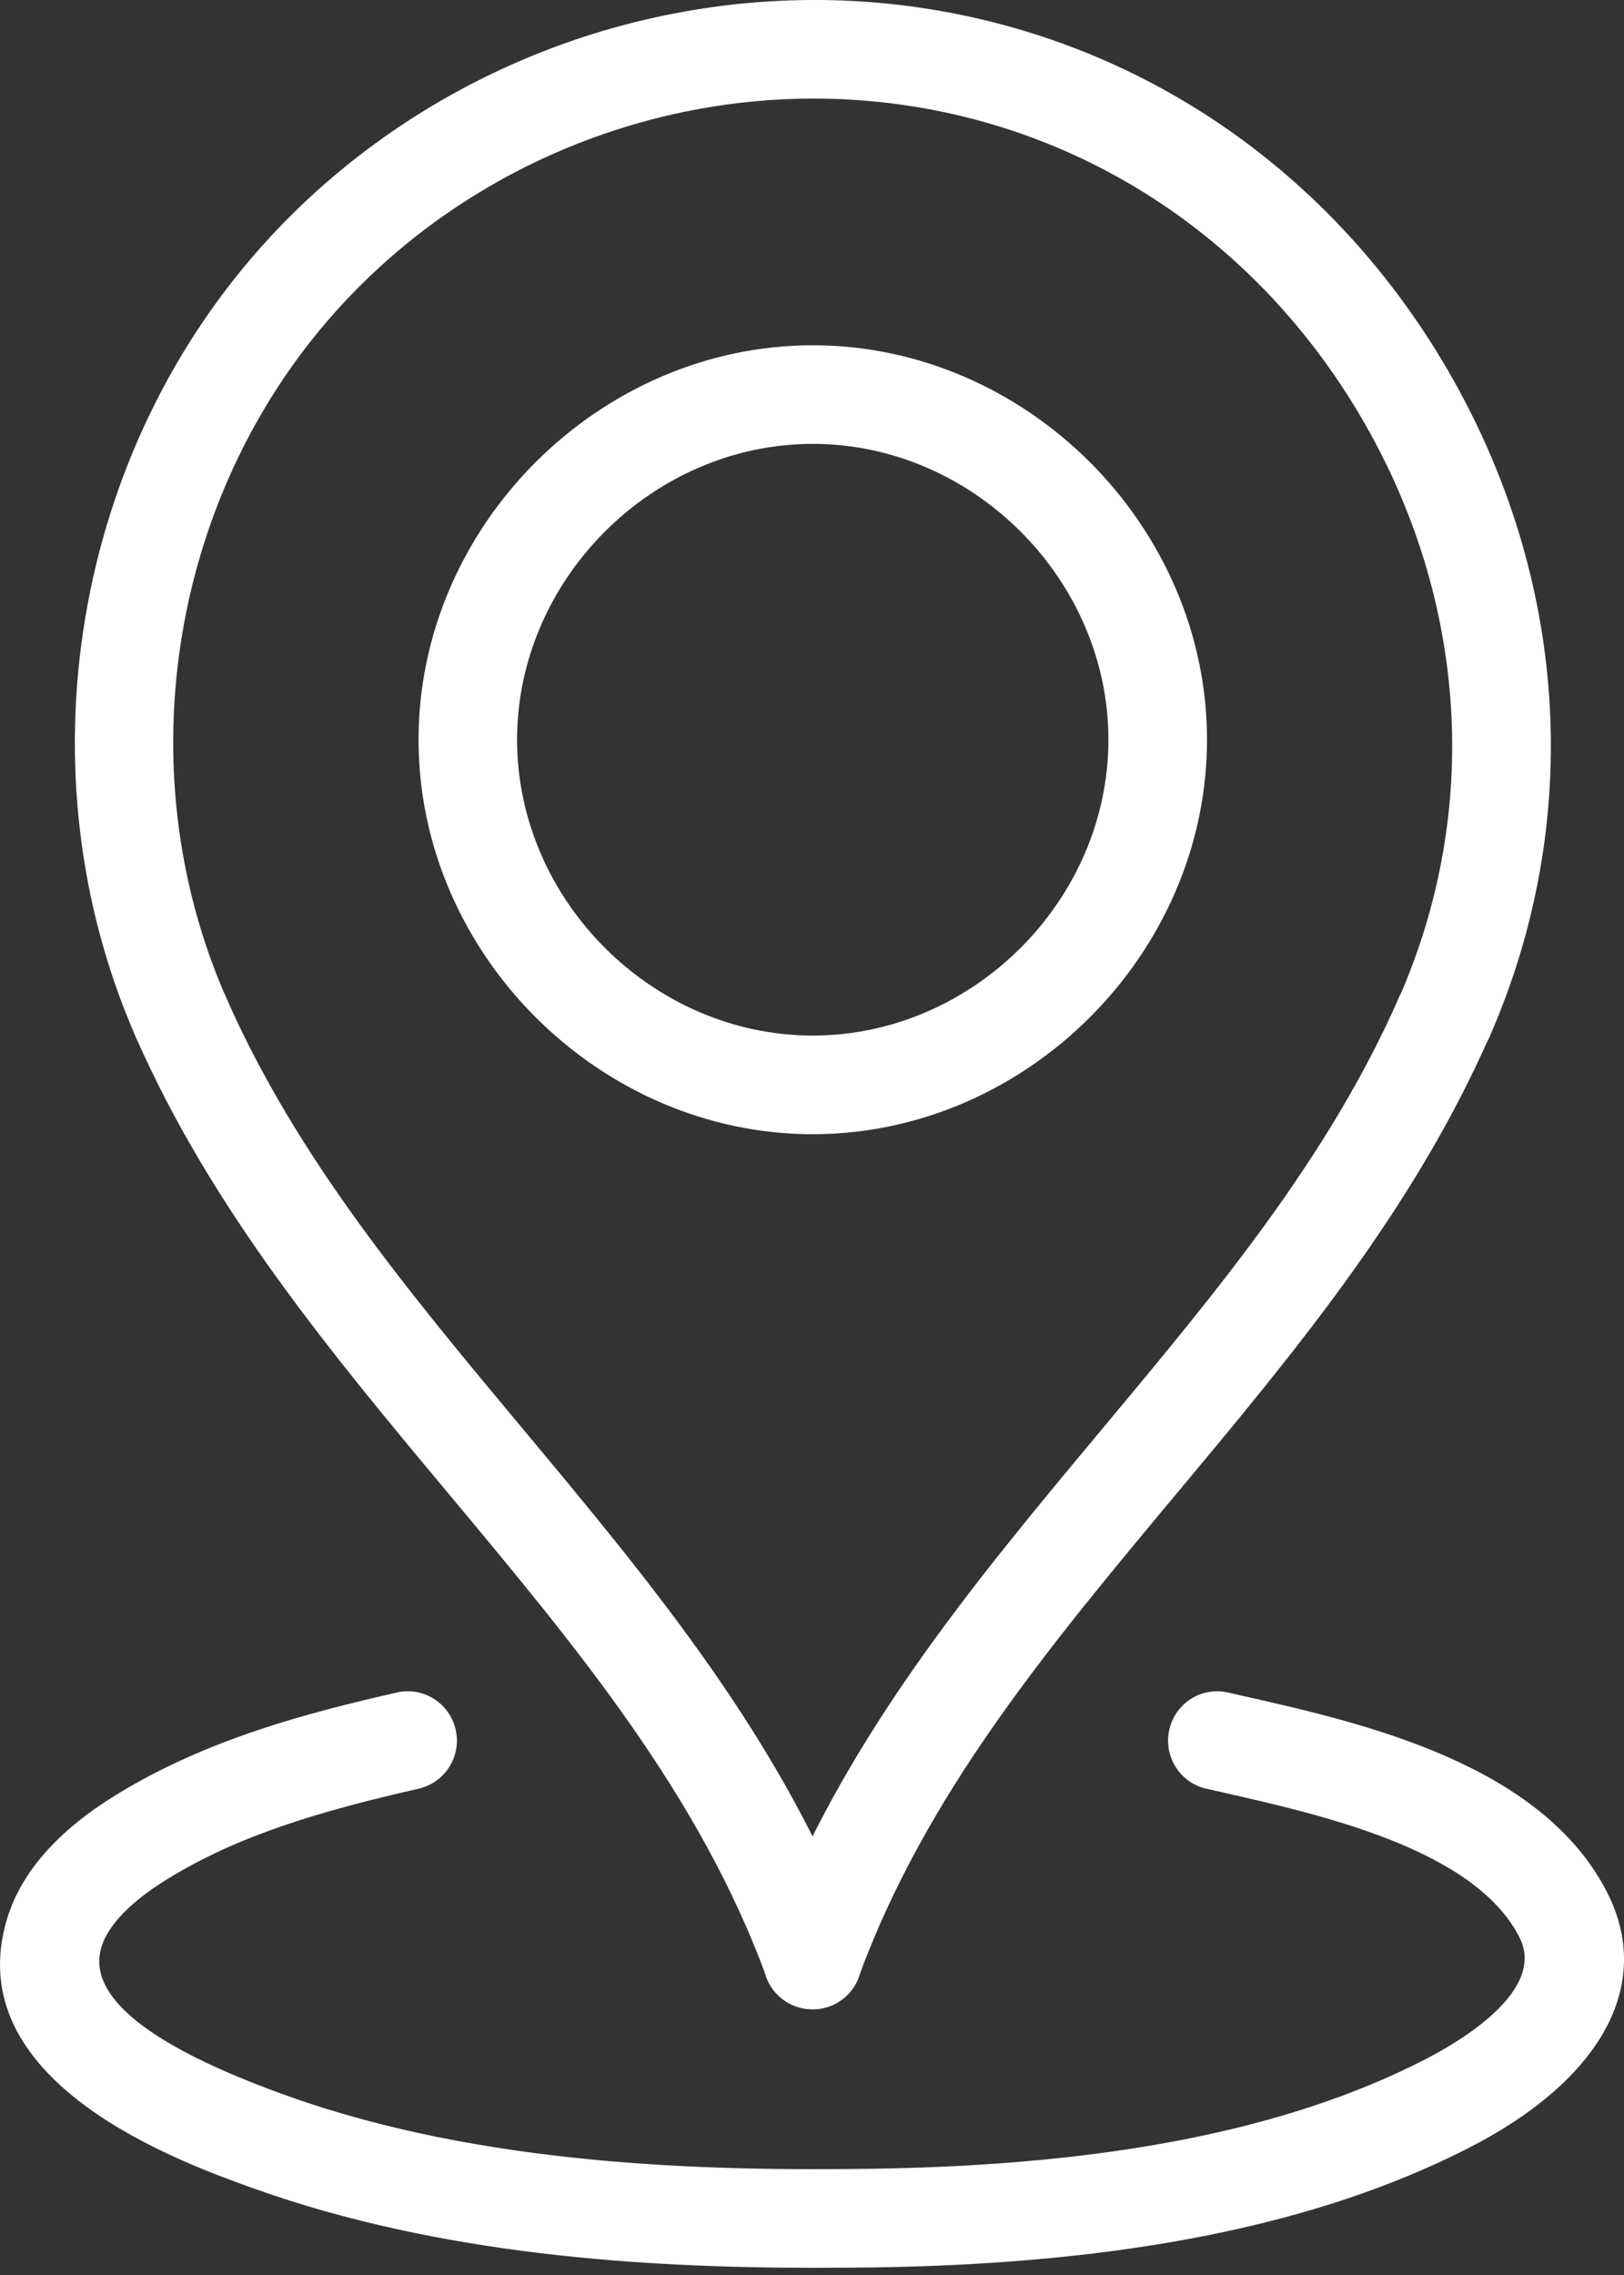
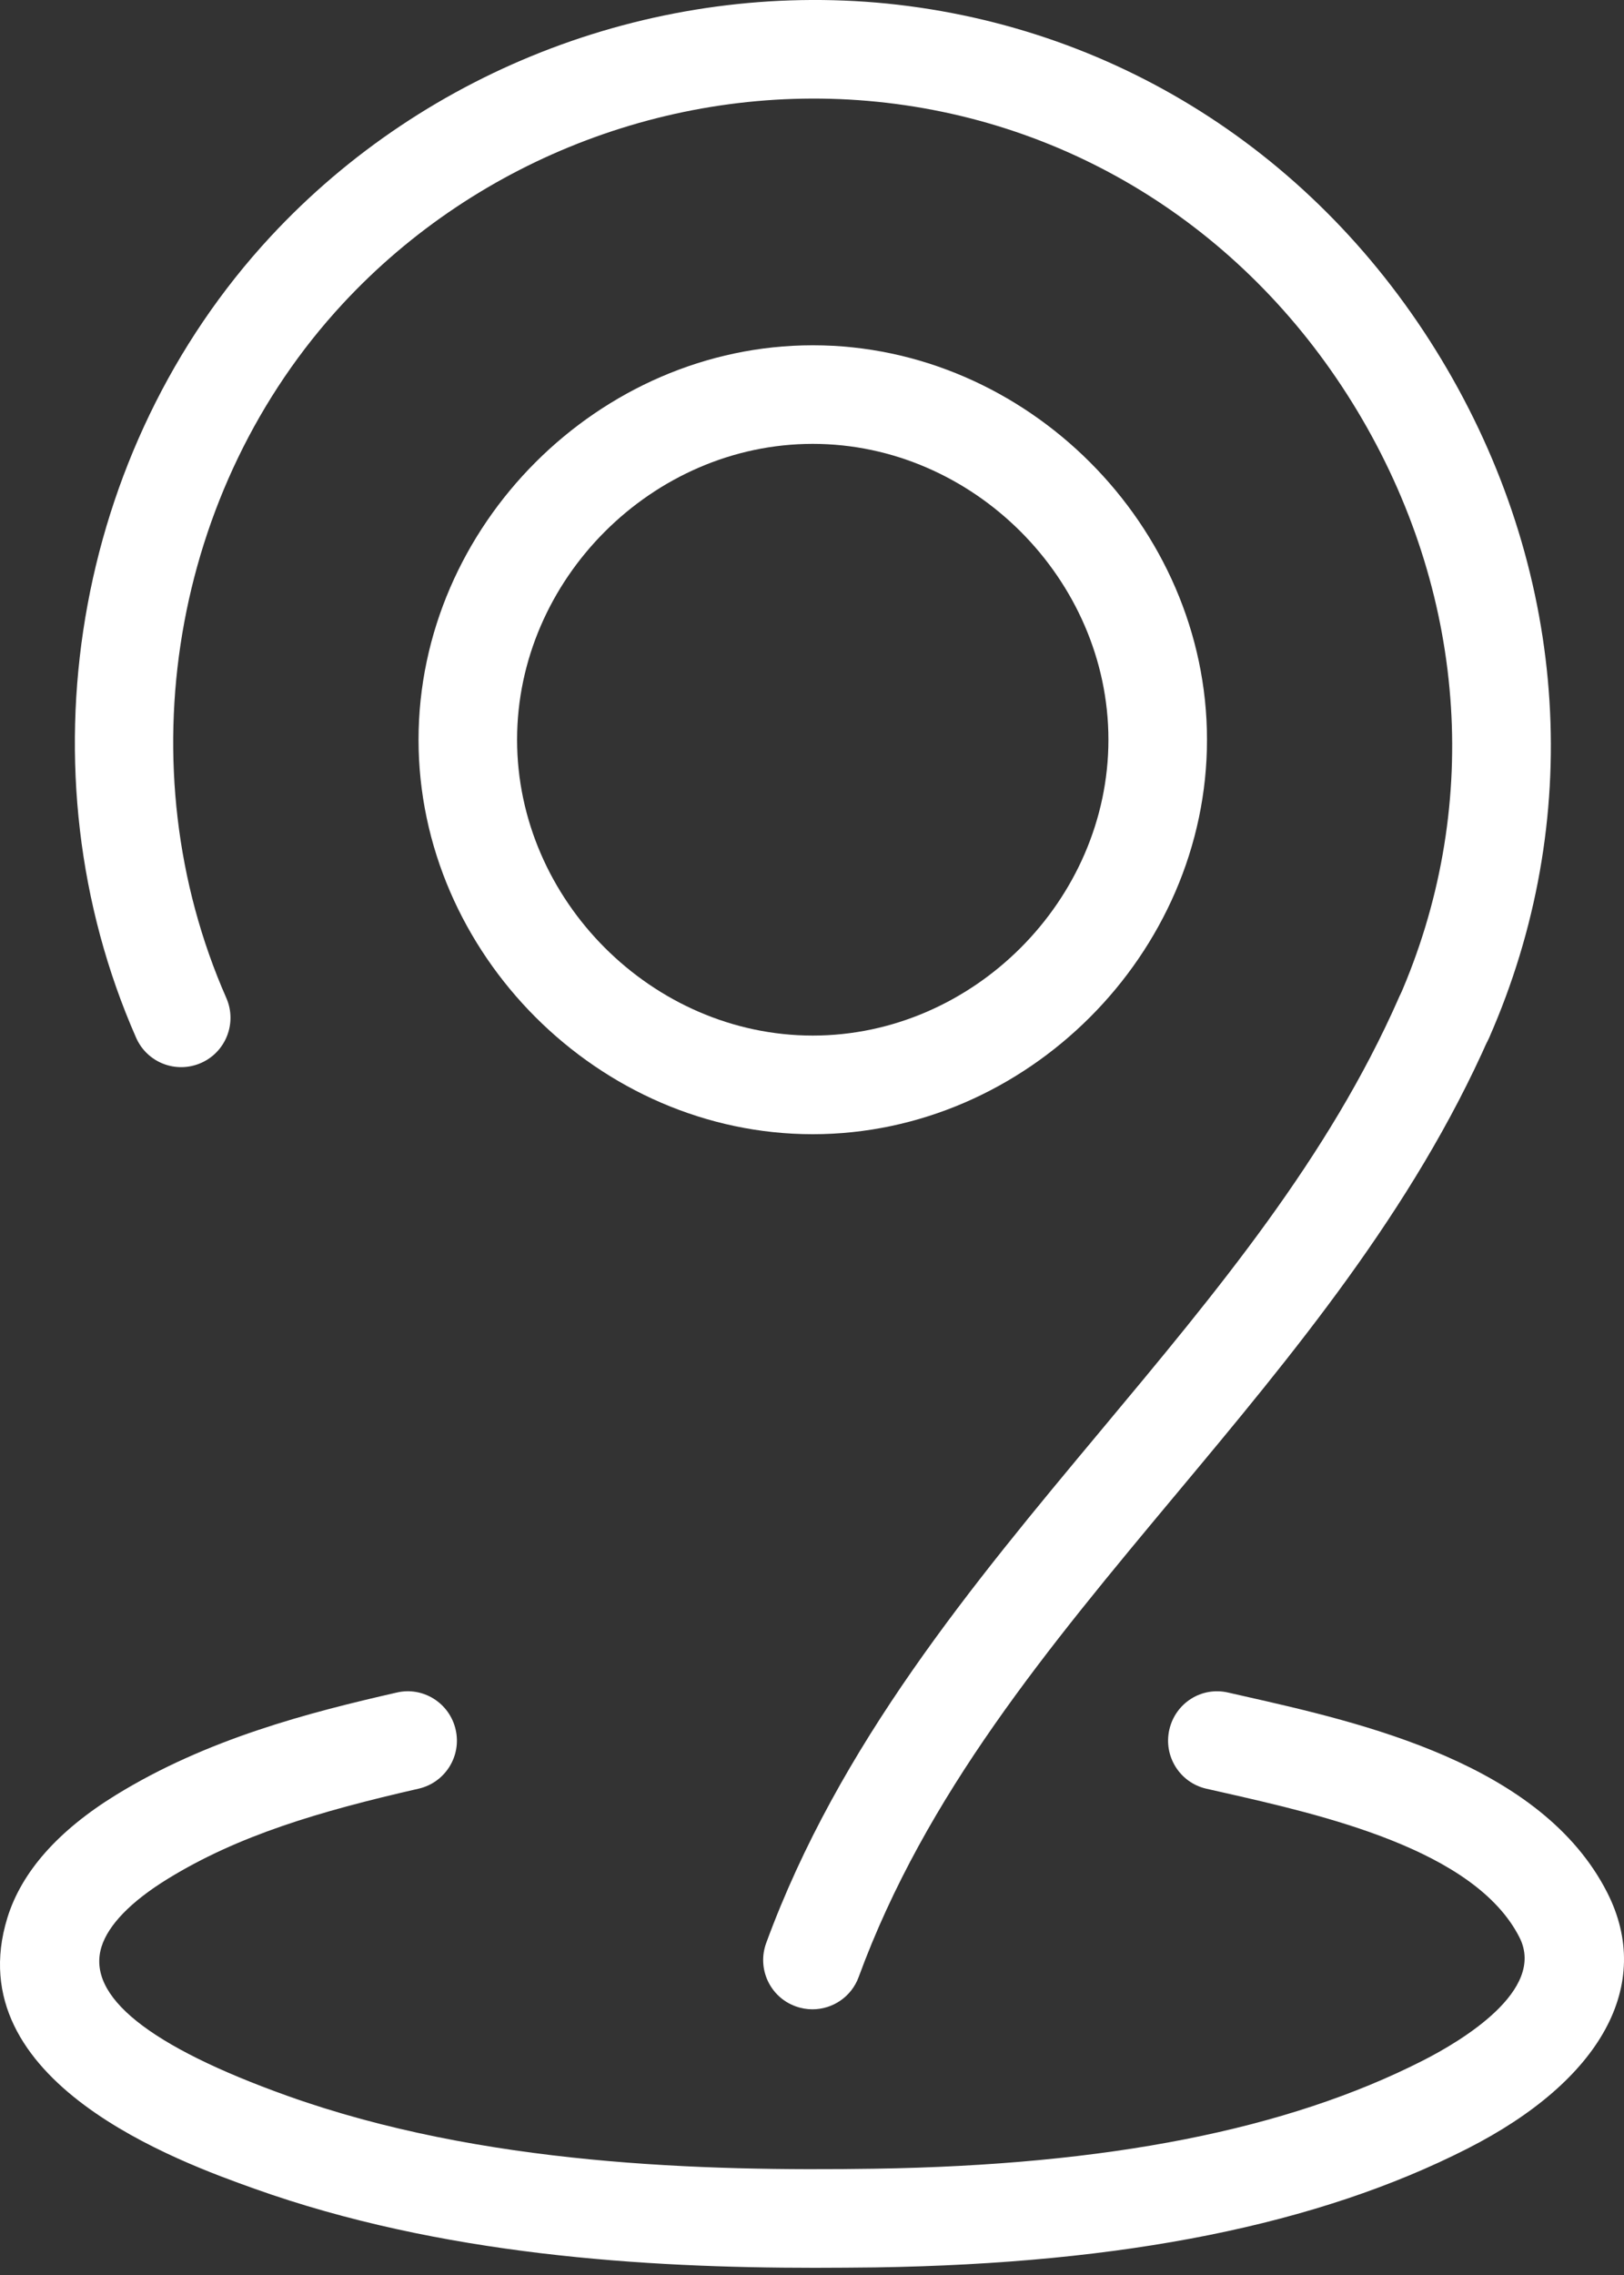
<svg xmlns="http://www.w3.org/2000/svg" width="40" height="56" viewBox="0 0 40 56" fill="none">
  <rect x="0" y="0" width="40" height="56" fill="#333333" stroke="none" />
-   <path d="M20.016 49.46C19.522 49.46 19.057 49.155 18.877 48.665C17.229 44.173 14.225 40.574 11.045 36.764C8.184 33.337 5.226 29.794 3.353 25.544C3.083 24.93 3.362 24.214 3.975 23.945C4.591 23.674 5.306 23.953 5.575 24.566C7.309 28.501 10.029 31.76 12.908 35.209C16.081 39.012 19.361 42.942 21.155 47.829C21.386 48.459 21.064 49.157 20.434 49.386C20.295 49.436 20.154 49.46 20.016 49.46Z" fill="white" />
  <path d="M20.011 49.46C19.873 49.46 19.732 49.436 19.593 49.385C18.962 49.156 18.641 48.456 18.872 47.828C20.665 42.941 23.946 39.01 27.119 35.208C29.998 31.759 32.718 28.501 34.452 24.565C34.723 23.952 35.437 23.674 36.052 23.944C36.665 24.214 36.943 24.93 36.673 25.543C34.801 29.793 31.844 33.336 28.982 36.763C25.802 40.573 22.798 44.172 21.15 48.664C20.97 49.156 20.505 49.46 20.011 49.46Z" fill="white" />
  <path d="M20.019 27.919C14.755 27.919 10.309 23.473 10.309 18.209C10.309 12.944 14.755 8.499 20.019 8.499C25.283 8.499 29.729 12.944 29.729 18.209C29.729 23.473 25.283 27.919 20.019 27.919ZM20.019 10.926C16.072 10.926 12.736 14.261 12.736 18.209C12.736 22.156 16.072 25.491 20.019 25.491C23.966 25.491 27.301 22.156 27.301 18.209C27.301 14.261 23.966 10.926 20.019 10.926Z" fill="white" />
  <path d="M35.566 26.268C35.404 26.268 35.237 26.235 35.078 26.165C34.465 25.894 34.188 25.178 34.457 24.565C36.479 19.971 36.15 14.778 33.552 10.318C30.953 5.859 26.599 3.011 21.605 2.505C16.715 2.011 11.788 3.867 8.442 7.477C4.226 12.022 3.074 18.888 5.574 24.565C5.844 25.179 5.565 25.895 4.952 26.165C4.332 26.436 3.621 26.155 3.352 25.543C0.469 18.994 1.799 11.069 6.662 5.826C10.524 1.661 16.208 -0.473 21.85 0.088C27.627 0.673 32.656 3.958 35.649 9.094C38.643 14.232 39.018 20.228 36.679 25.543C36.478 25.998 36.034 26.268 35.566 26.268Z" fill="white" />
  <path d="M20.069 55.823C15.9 55.823 10.856 55.516 6.256 53.872C4.444 53.224 -1.069 51.252 0.183 47.203C0.532 46.078 1.43 45.062 2.854 44.185C5.101 42.802 7.603 42.157 9.771 41.663C10.42 41.51 11.074 41.92 11.223 42.576C11.373 43.229 10.964 43.879 10.311 44.029C7.855 44.589 5.864 45.182 4.126 46.252C3.23 46.803 2.668 47.381 2.5 47.921C2.125 49.134 3.663 50.368 7.072 51.588C11.873 53.304 17.33 53.447 21.534 53.384C27.278 53.297 31.698 52.425 35.047 50.721C35.983 50.245 38.089 48.996 37.425 47.689C36.325 45.524 32.573 44.677 30.09 44.115L29.714 44.03C29.061 43.882 28.652 43.231 28.801 42.577C28.949 41.925 29.592 41.508 30.254 41.664L30.624 41.748C33.55 42.408 37.973 43.408 39.589 46.591C40.736 48.852 39.45 51.206 36.147 52.887C32.462 54.762 27.694 55.719 21.572 55.813C21.088 55.818 20.585 55.823 20.069 55.823Z" fill="white" />
</svg>